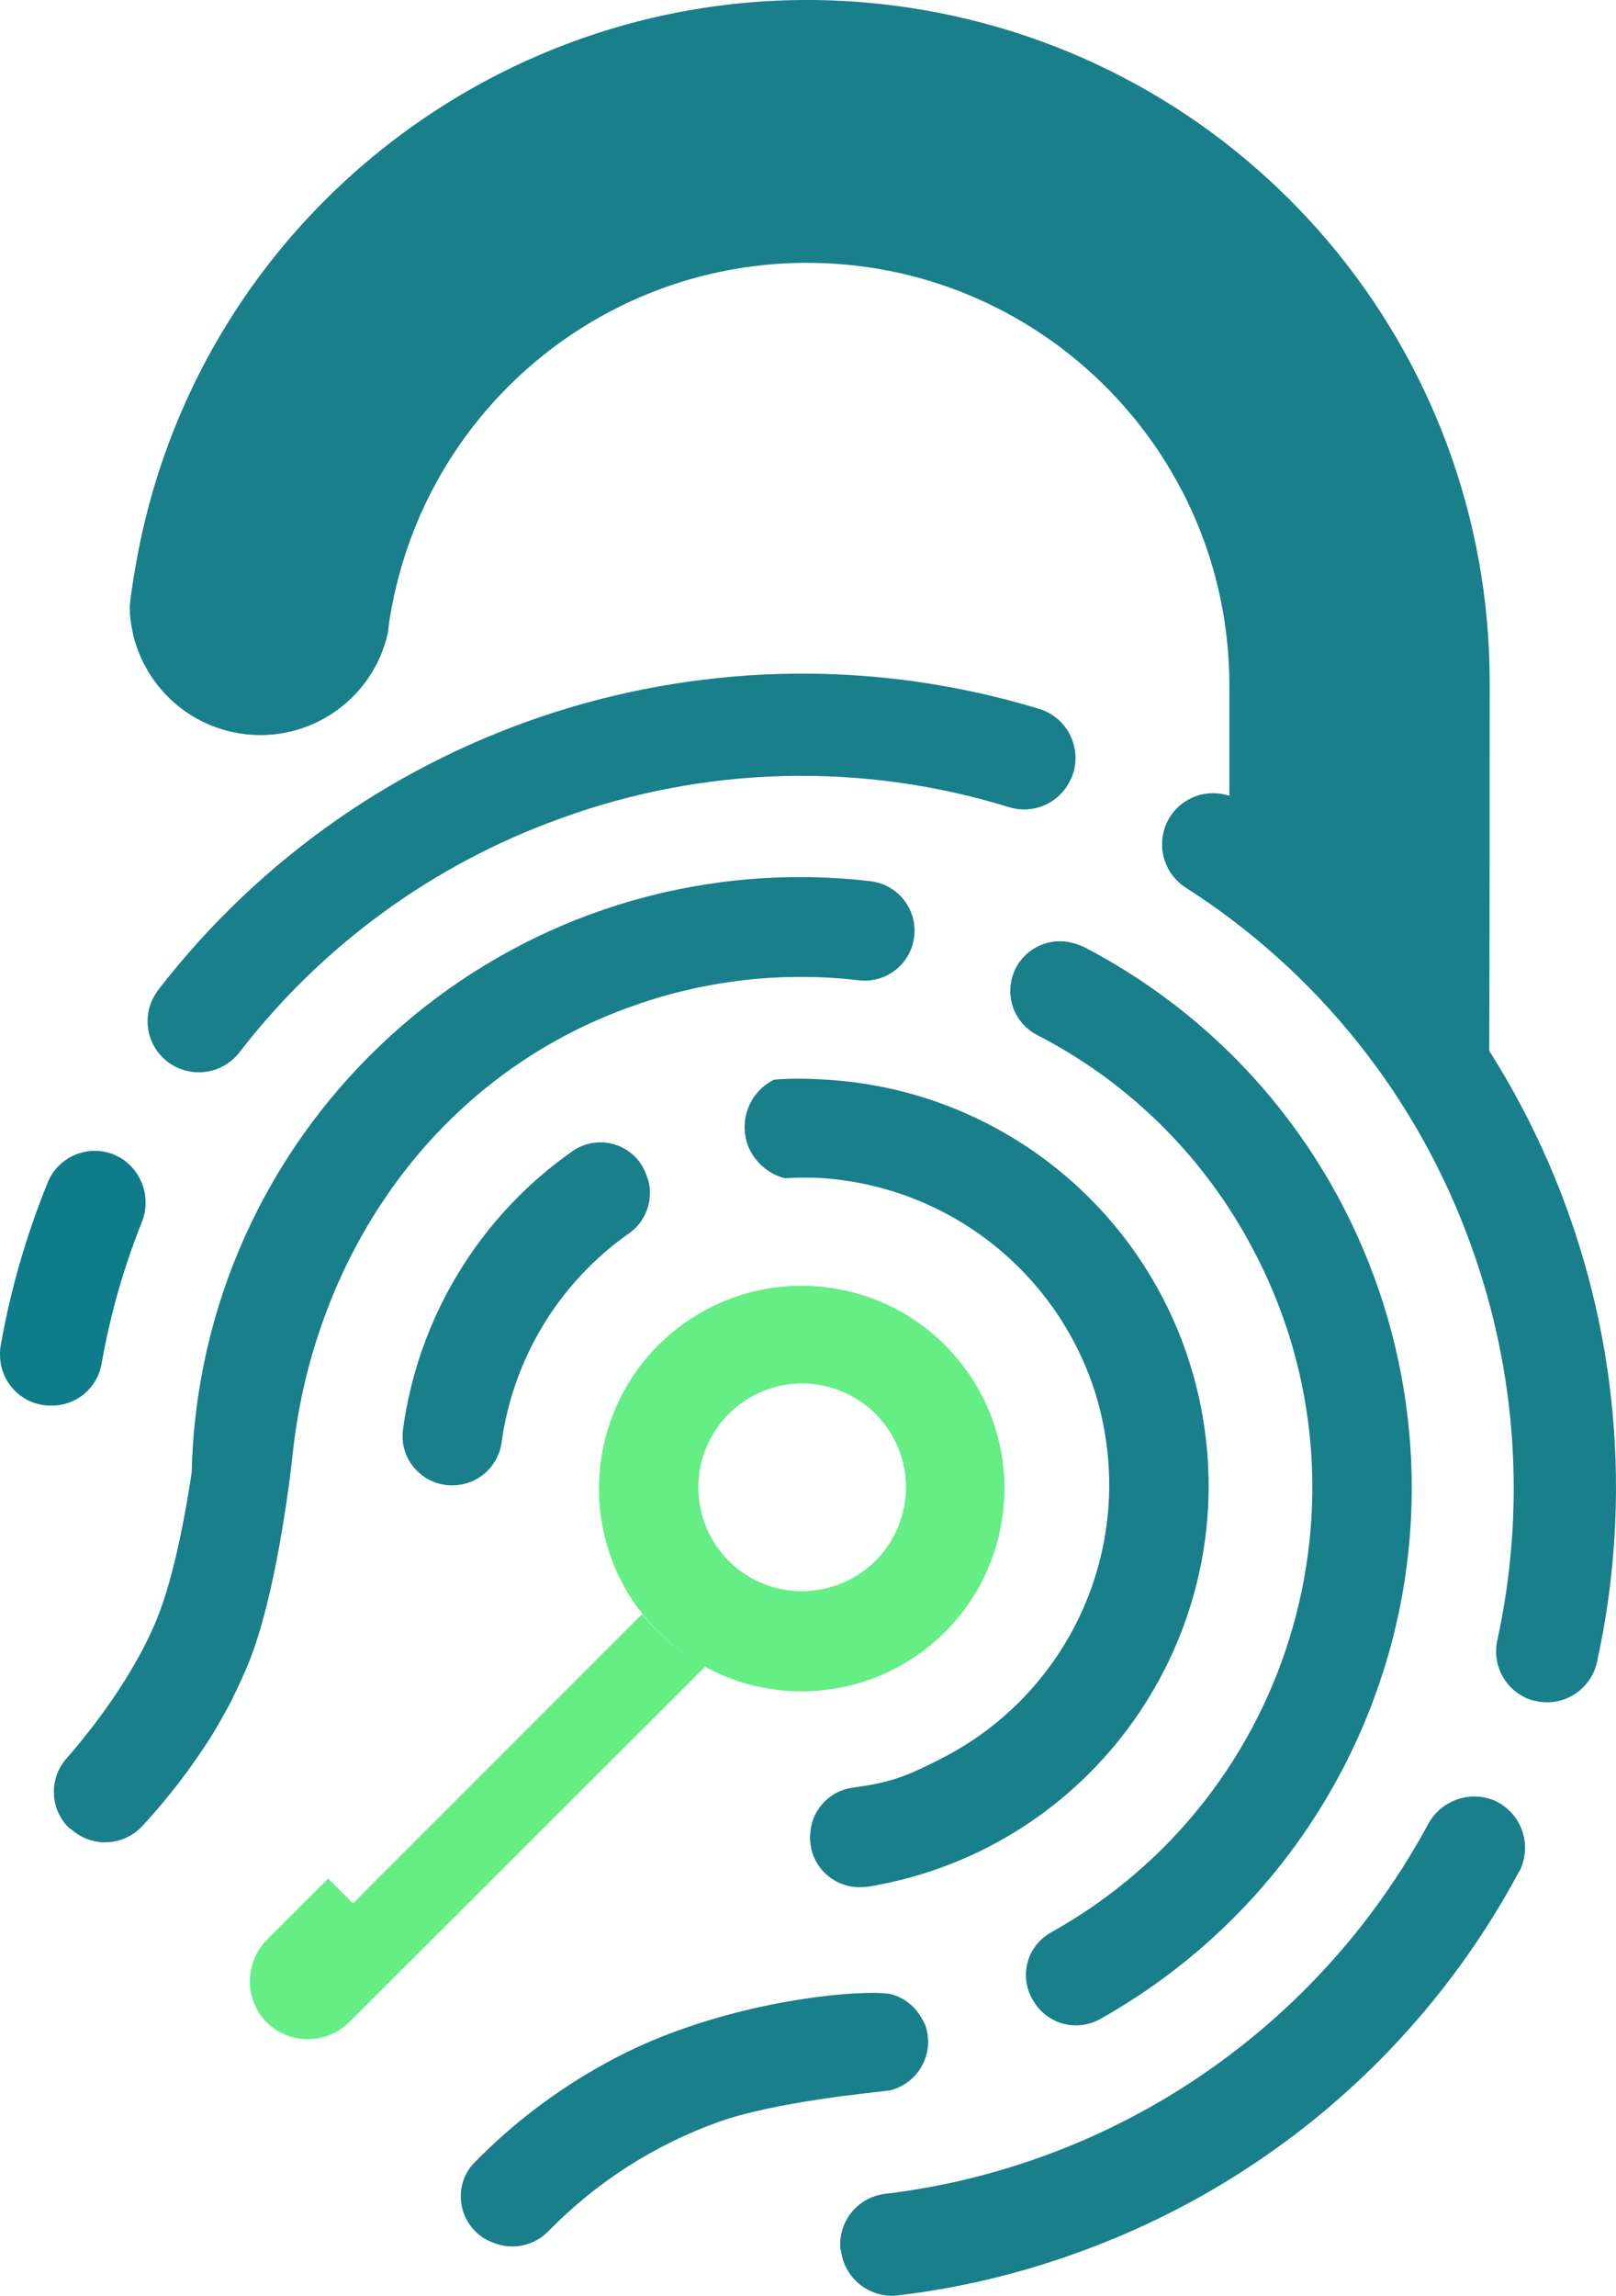
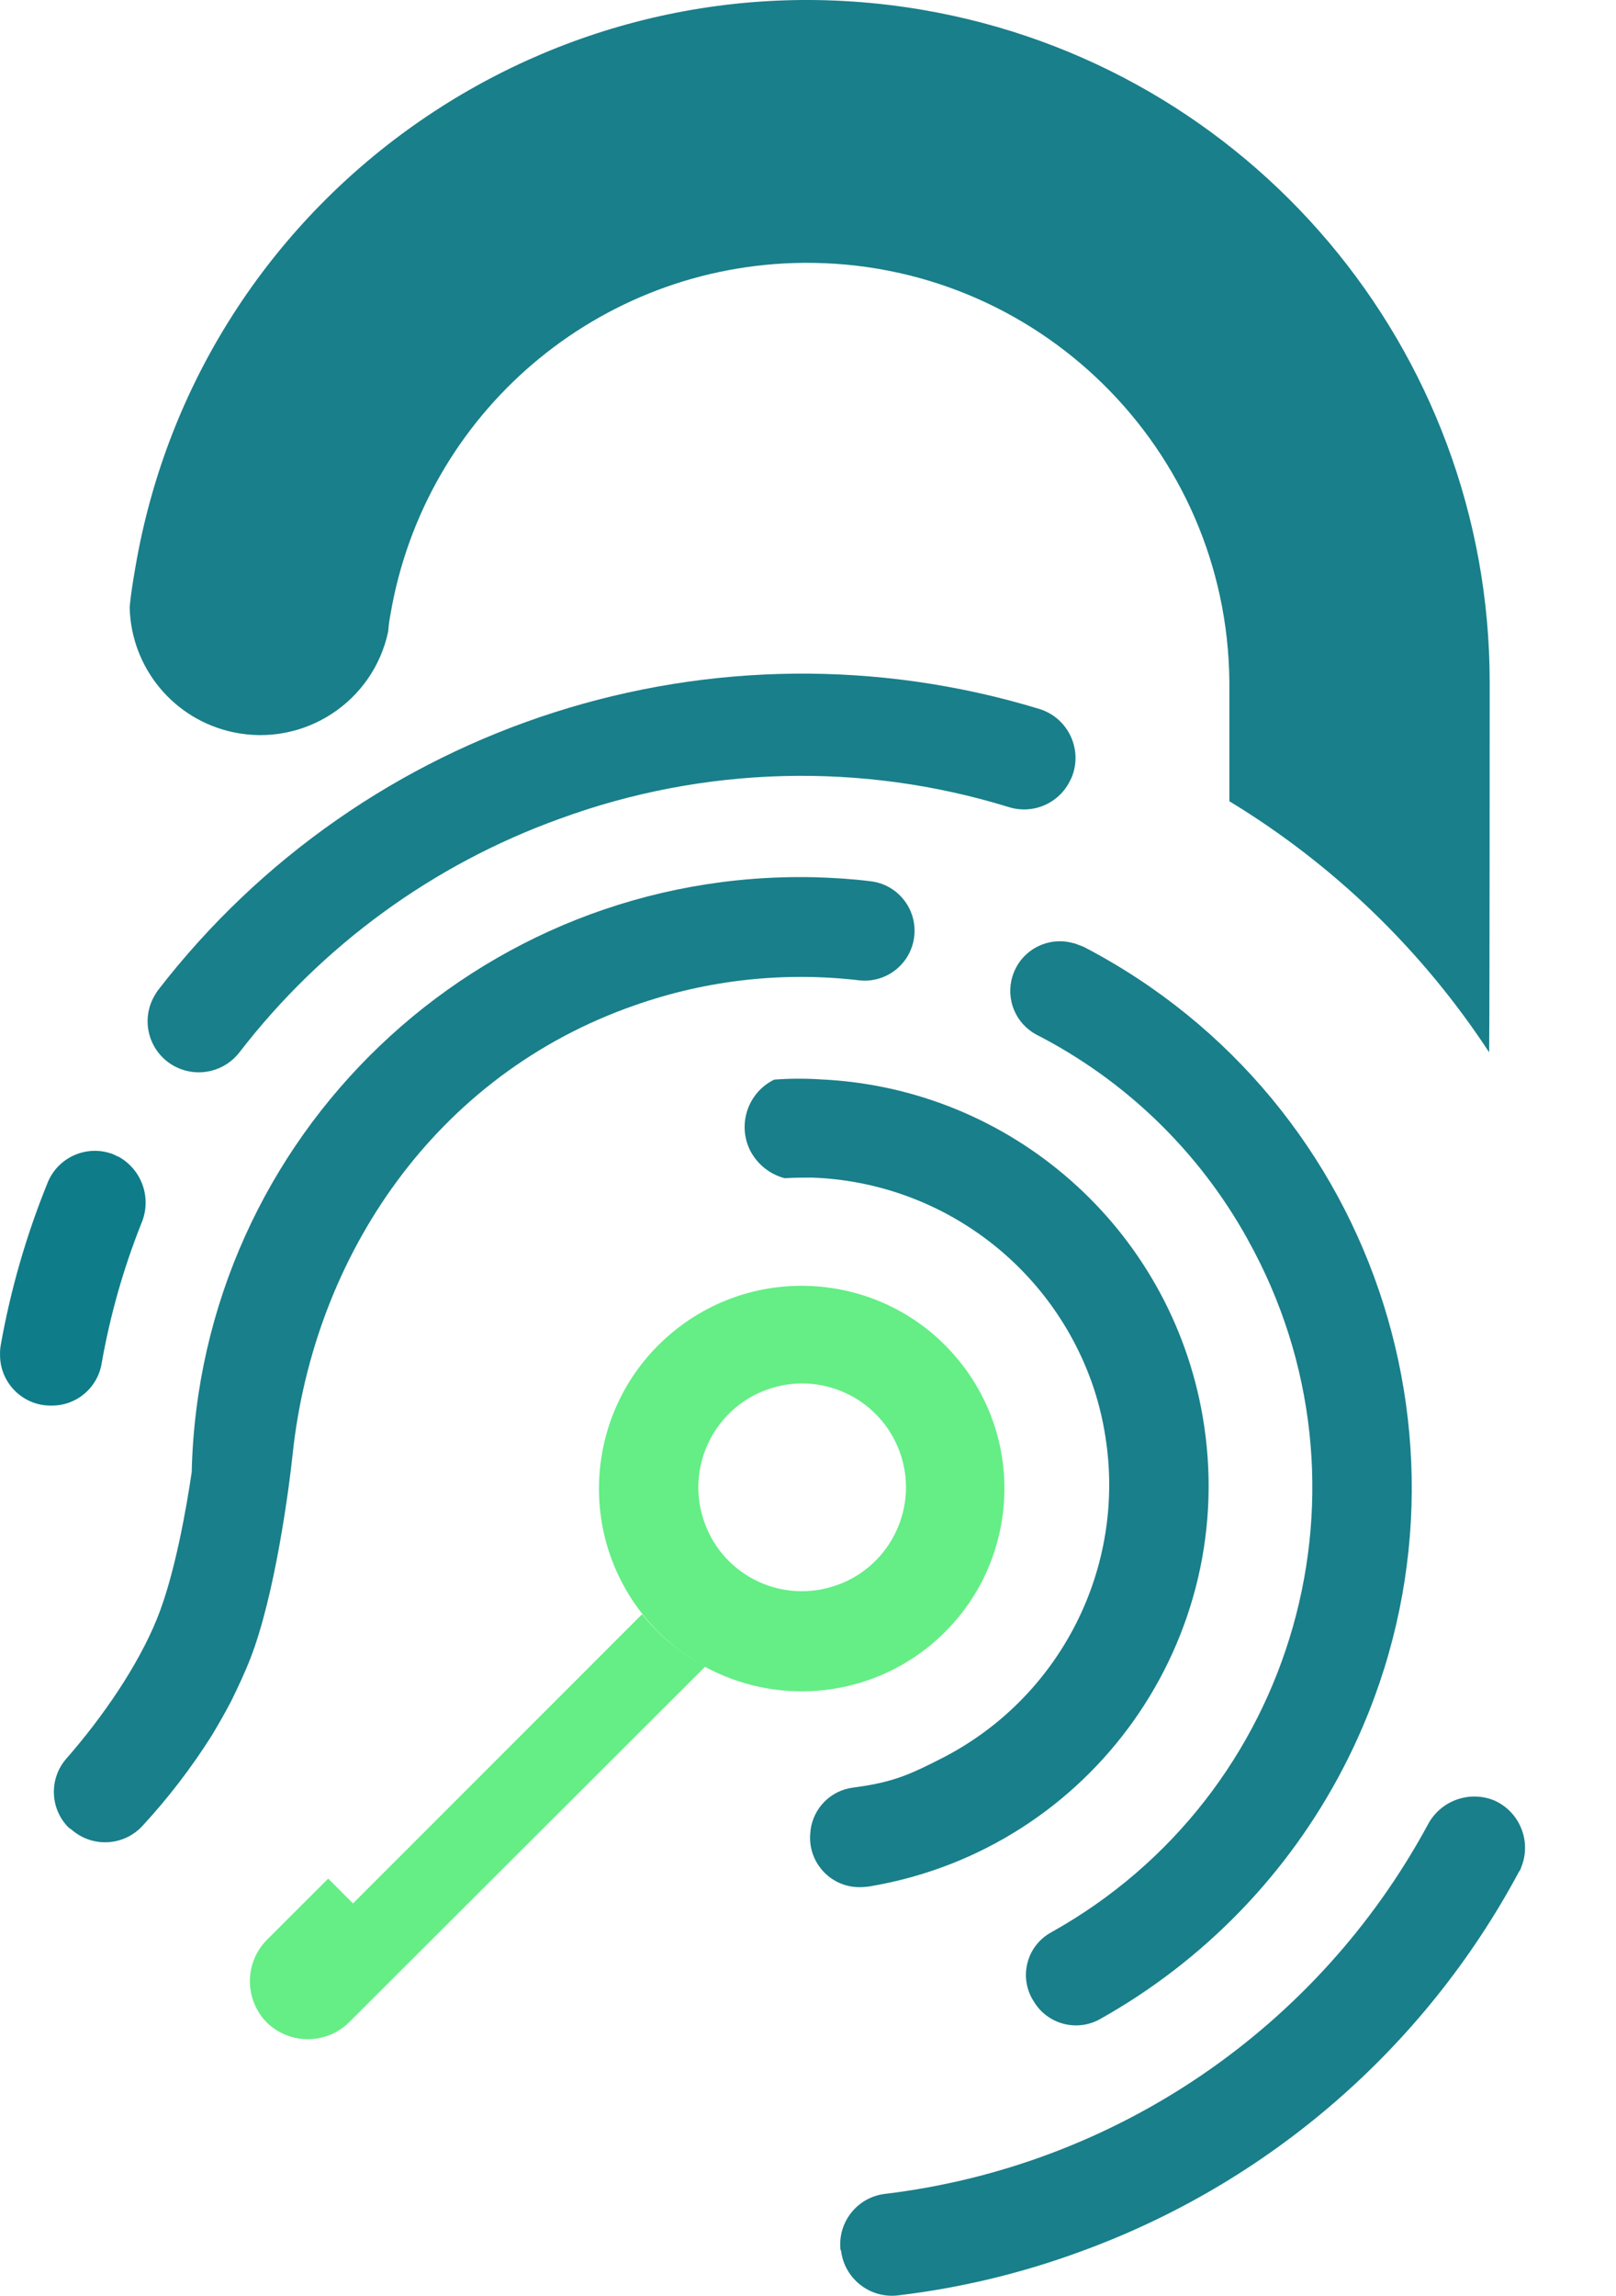
<svg xmlns="http://www.w3.org/2000/svg" id="Layer_2" data-name="Layer 2" viewBox="0 0 302.19 429.19">
  <defs>
    <style>
      .cls-1 {
        fill: #197f8a;
      }

      .cls-1, .cls-2, .cls-3 {
        stroke-width: 0px;
      }

      .cls-2 {
        fill: #0e7d89;
      }

      .cls-3 {
        fill: #64ee85;
      }
    </style>
  </defs>
  <g id="Layer_1-2" data-name="Layer 1">
-     <path class="cls-1" d="m121.01,220.09l.11.21c1.2,3.86-.25,8.05-3.58,10.33-12.96,9.14-21.55,23.24-23.73,38.94-.52,4.11-3.7,7.38-7.8,8h0c-5.06.81-9.83-2.64-10.64-7.7-.11-.91-.11-1.83,0-2.74,2.87-20.94,14.34-39.75,31.64-51.89,4.11-2.91,9.8-1.94,12.71,2.17,0,0,0,0,0,0h0c.57.81,1.01,1.71,1.28,2.67Z" />
    <path class="cls-3" d="m120.07,301.66c-12.91-16.48-10.01-40.31,6.47-53.22,16.48-12.91,40.31-10.01,53.22,6.47s10.01,40.31-6.47,53.22c-11.91,9.33-28.23,10.68-41.52,3.44-4.52-2.49-8.5-5.86-11.7-9.91Zm36.57-5.37c10.07-3.67,15.27-14.81,11.6-24.88-3.67-10.07-14.81-15.27-24.88-11.6-10.07,3.67-15.26,14.8-11.6,24.88h0c3.61,10.04,14.68,15.25,24.72,11.64,0,0,0,0,.01,0l.15-.04Z" />
    <path class="cls-1" d="m193.21,374c-2.64-4.26-1.33-9.86,2.93-12.5.14-.09.29-.18.44-.26,45.91-25.61,62.36-83.59,36.75-129.5l-.07-.14c-9.07-16.35-22.79-29.63-39.42-38.16-3.91-2.07-5.8-6.61-4.53-10.84h0c1.45-4.9,6.6-7.7,11.5-6.25h.1c.52.21,1.15.42,1.68.63,55.83,29.01,77.56,97.79,48.55,153.62-10.24,19.7-26.02,35.98-45.39,46.84-4.41,2.51-10.02.97-12.53-3.44h-.01Z" />
    <path class="cls-1" d="m104.68,153.06c-23.71,8.54-44.48,23.68-59.87,43.63-2.74,3.59-7.61,4.79-11.7,2.88h0c-4.76-2.22-6.83-7.87-4.63-12.64.3-.62.65-1.22,1.05-1.79,38.67-50.09,104.3-71.03,164.84-52.6,5.06,1.57,7.88,6.94,6.32,12-.13.44-.3.86-.52,1.26h0c-2.04,4.37-7.01,6.54-11.6,5.06-27.45-8.45-56.92-7.68-83.89,2.2Z" />
-     <path class="cls-1" d="m275.01,232.63c-9.92-27.52-28.67-50.98-53.33-66.72-4.01-2.62-5.49-7.78-3.48-12.12h0c2.23-4.76,7.88-6.82,12.65-4.63.42.21.74.42,1.16.63,53.74,34.41,80.33,98.68,66.61,161-1.17,5.15-6.3,8.38-11.45,7.21,0,0-.01,0-.02,0h0c-.66-.12-1.3-.33-1.9-.63h0c-4.07-1.92-6.25-6.41-5.24-10.79,5.37-24.63,3.63-50.27-5-73.95Z" />
    <path class="cls-1" d="m144.73,201.85c-4.89,2.43-6.88,8.36-4.45,13.24,0,0,0,0,0,0h0c1.32,2.55,3.65,4.43,6.43,5.17,1.69-.11,3.37-.11,5.17-.11,23.61.85,44.32,16.01,52.27,38.26,1.15,3.25,2,6.6,2.53,10,4,24.69-8.45,49.12-30.77,60.4-5.17,2.63-8.33,4.11-14.23,5.06l-2.11.31c-4.19.51-7.49,3.81-8,8v.11c-.7,5.06,2.83,9.73,7.89,10.43h0c.88.11,1.76.11,2.64,0h.1l.64-.1c41.37-7.09,69.16-46.37,62.07-87.74-6.03-35.21-35.77-61.46-71.45-63.09-2.91-.19-5.82-.18-8.73.05Z" />
-     <path class="cls-1" d="m166.65,372.81c2.36.64,4.37,2.19,5.59,4.32.29.46.55.94.78,1.44,1.71,4.83-.78,10.14-5.59,11.91-.61.24-1.25.38-1.9.42-2.32.32-20.55,2-31.2,5.8-12.02,4.32-22.9,11.31-31.82,20.45-2.75,2.81-6.95,3.61-10.54,2l-.53-.21c-4.57-2.17-6.54-7.61-4.43-12.2.44-.94,1.05-1.8,1.79-2.53,7.11-7.25,15.24-13.43,24.14-18.33,4.75-2.64,9.72-4.86,14.86-6.64,17.98-6.33,35.48-7.24,38.85-6.43Z" />
    <path class="cls-1" d="m157.17,420.57c-.54-5.17,3.16-9.81,8.32-10.43,43.02-5.17,80.86-30.89,101.5-69,2.31-4.42,7.56-6.41,12.22-4.64,4.9,2.03,7.25,7.63,5.27,12.55-.08.31-.22.59-.42.84-17.69,33.04-46.97,58.36-82.21,71.11-10.96,4.02-22.34,6.74-33.93,8.12-5.26.62-10.03-3.14-10.65-8.4,0,0,0-.01,0-.02h0c-.1,0-.1-.11-.1-.11v-.02Z" />
    <path class="cls-2" d="m22.26,216.29c4.32,2.45,6.13,7.75,4.21,12.33-3.38,8.47-5.88,17.27-7.46,26.25-.74,4.55-4.66,7.89-9.27,7.9h0c-5.23.15-9.58-3.97-9.73-9.2v-.18c-.02-.61.01-1.22.11-1.82,1.84-10.39,4.77-20.57,8.74-30.35,1.9-4.9,7.42-7.33,12.32-5.43,0,0,0,0,0,0l.12.05c.31.17.63.32.96.45Z" />
    <path class="cls-1" d="m12.88,341.71c-3.57-3.53-3.76-9.24-.42-13,6.64-7.59,13.28-17.18,16.86-26,3.37-8.22,5.59-21.08,6.53-27.51,1.46-62.87,53.61-112.66,116.48-111.2.01,0,.02,0,.03,0h.06c3.38.1,6.85.31,10.23.73,5.12.52,8.85,5.1,8.32,10.22-.52,5.12-5.1,8.85-10.22,8.33h0c-14.17-1.68-28.54-.09-42,4.64-37.42,13-60,46.9-64,83.69-.74,7.06-3.37,26.66-7.9,38.36-1.06,2.74-2.32,5.38-3.59,8-1.16,2.21-2.42,4.43-3.69,6.53-3.77,5.96-8.07,11.57-12.85,16.76-3.5,3.89-9.48,4.22-13.39.74-.17-.07-.31-.18-.42-.32l-.03.03Z" />
    <path class="cls-3" d="m49.87,378.08c4.28,4.19,11.11,4.19,15.39,0l66.61-66.51c-4.55-2.45-8.56-5.78-11.8-9.8l-54.06,54.07-4.64-4.64-11.5,11.49c-4.19,4.28-4.19,11.11,0,15.39Z" />
    <path class="cls-1" d="m229.89,149.79v-22.35c-.39-43.63-36.07-78.68-79.69-78.3-38.26.34-70.78,28.04-77.19,65.76-.2,1.04-.34,2.1-.42,3.16-2.8,13.2-15.78,21.63-28.98,18.83-11.08-2.35-19.09-12-19.36-23.32.21-2.53.63-4.95,1.06-7.48C37.16,36.66,103.06-10.02,172.5,1.84c61.24,10.46,106.03,63.52,106.07,125.64,0,1.8,0,58.5-.1,69.25-12.5-19.07-29.09-35.11-48.58-46.94Z" />
  </g>
</svg>